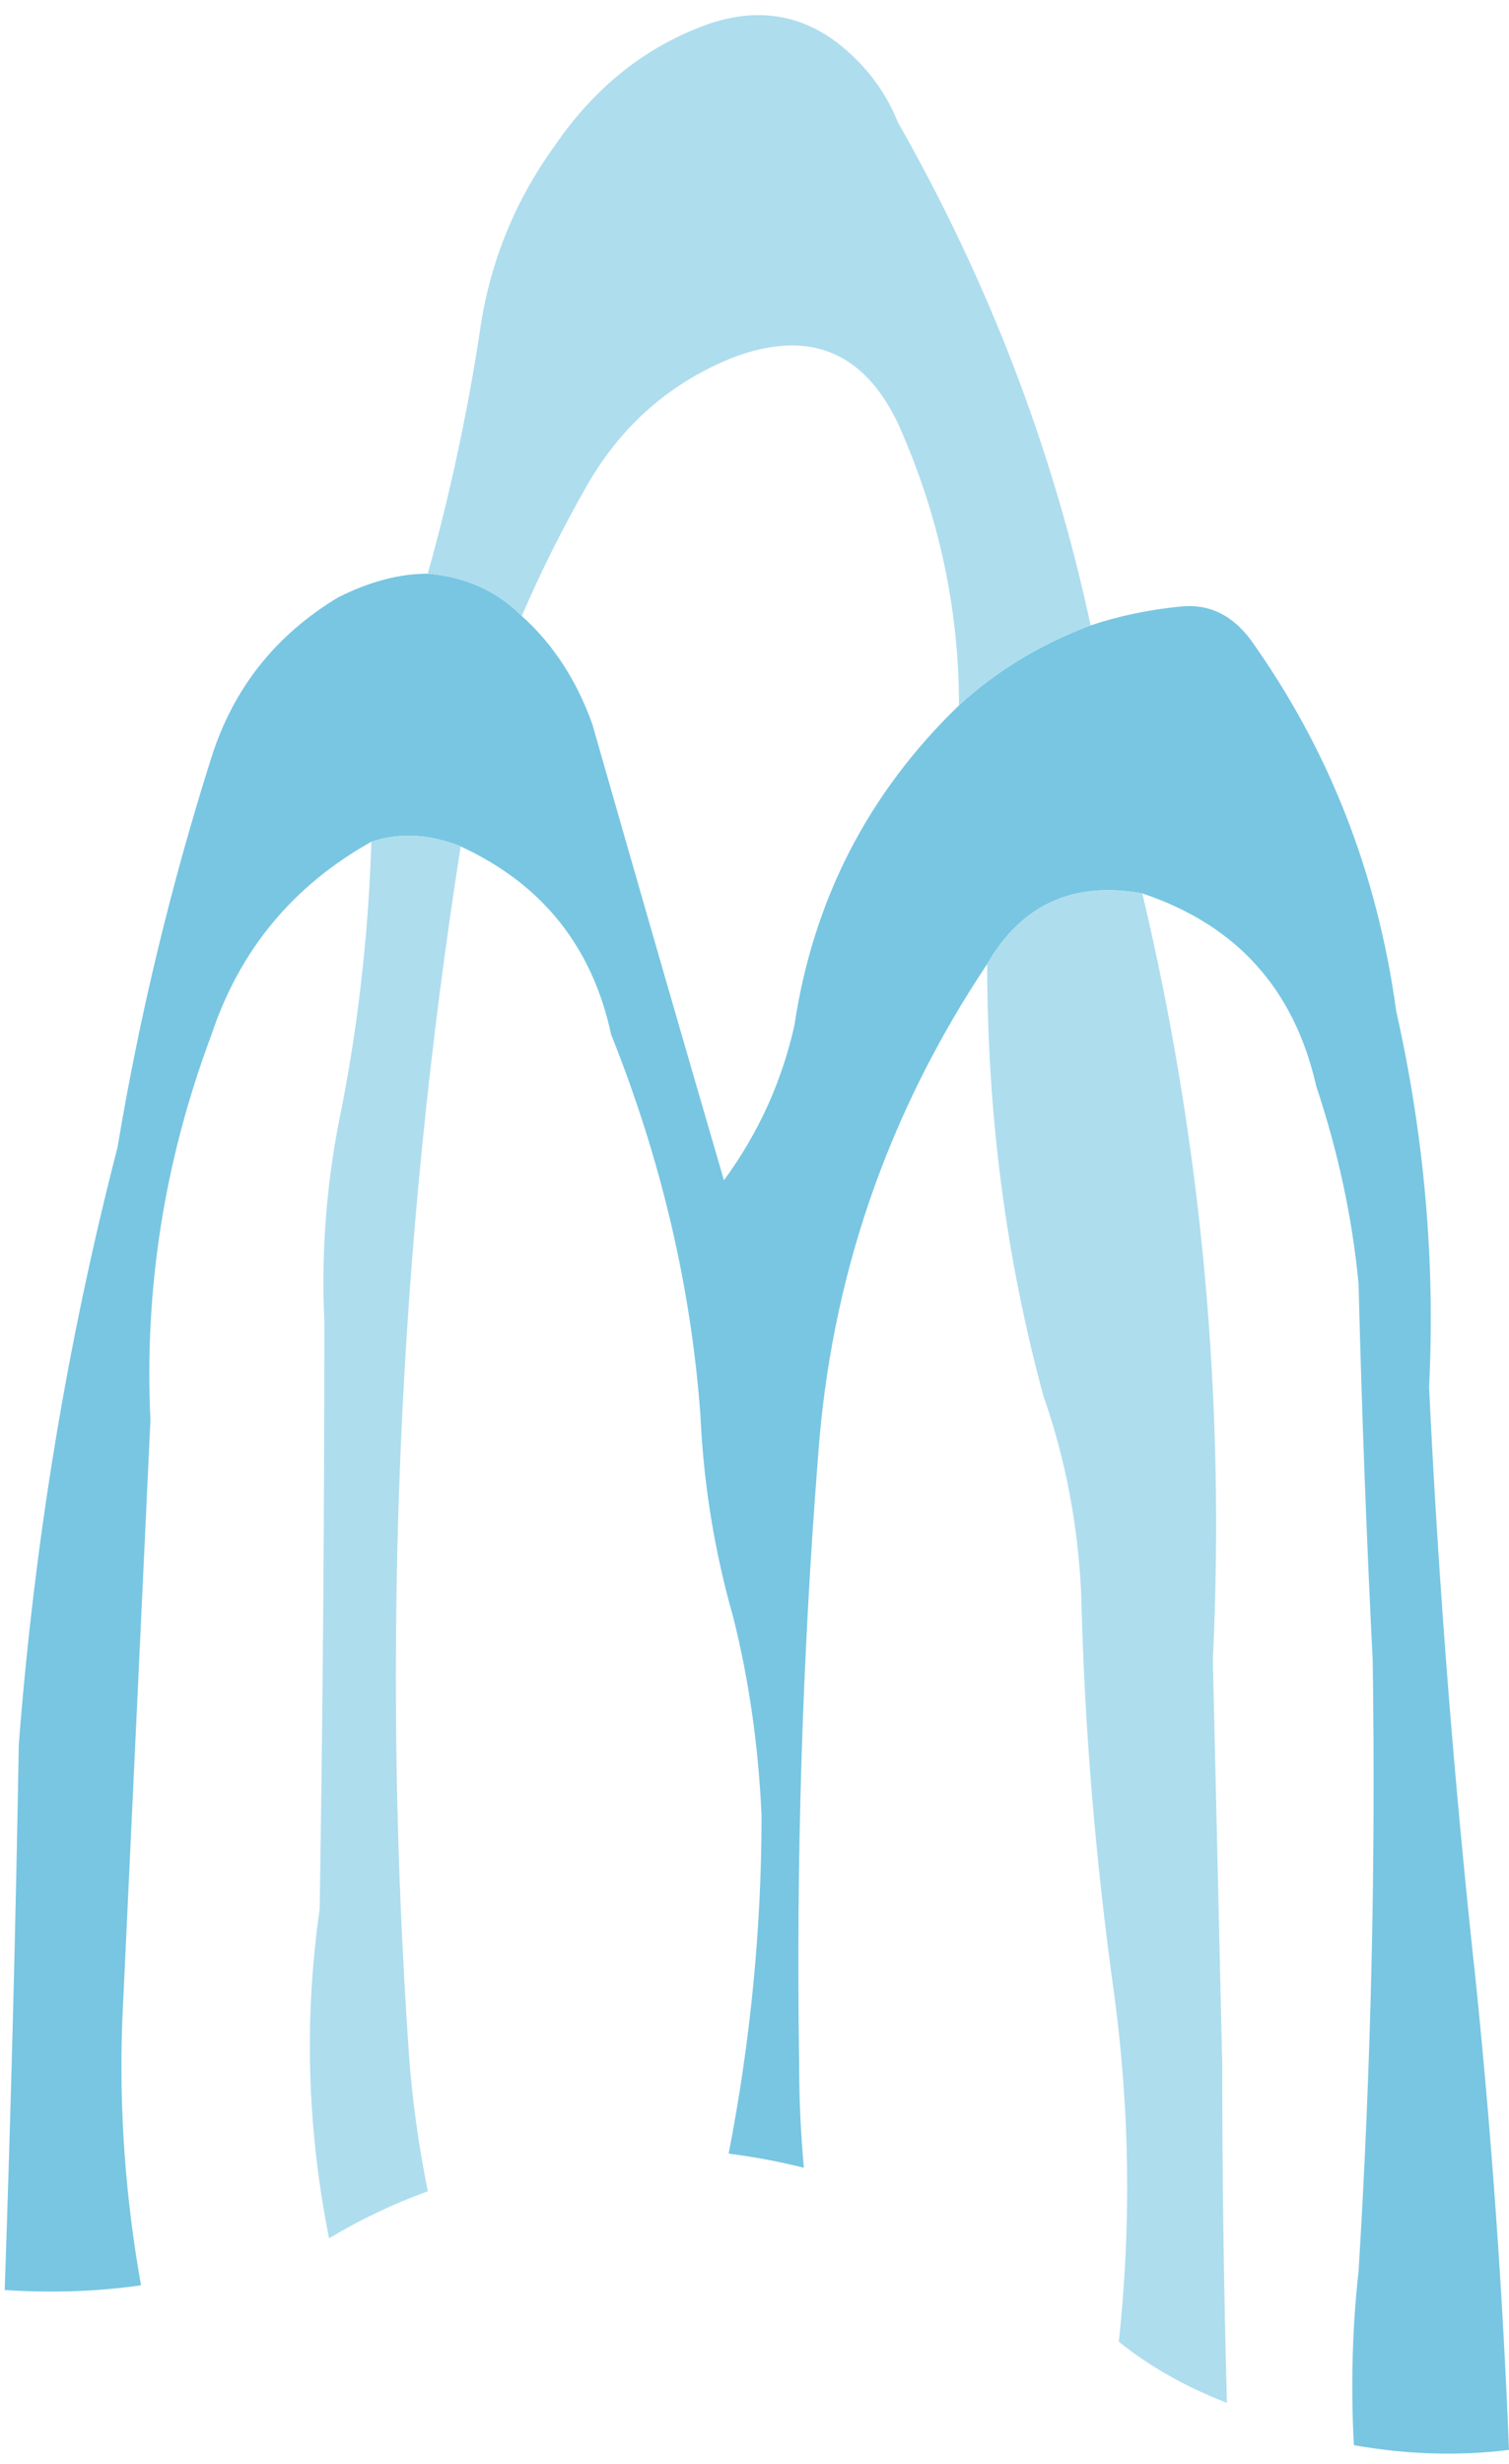
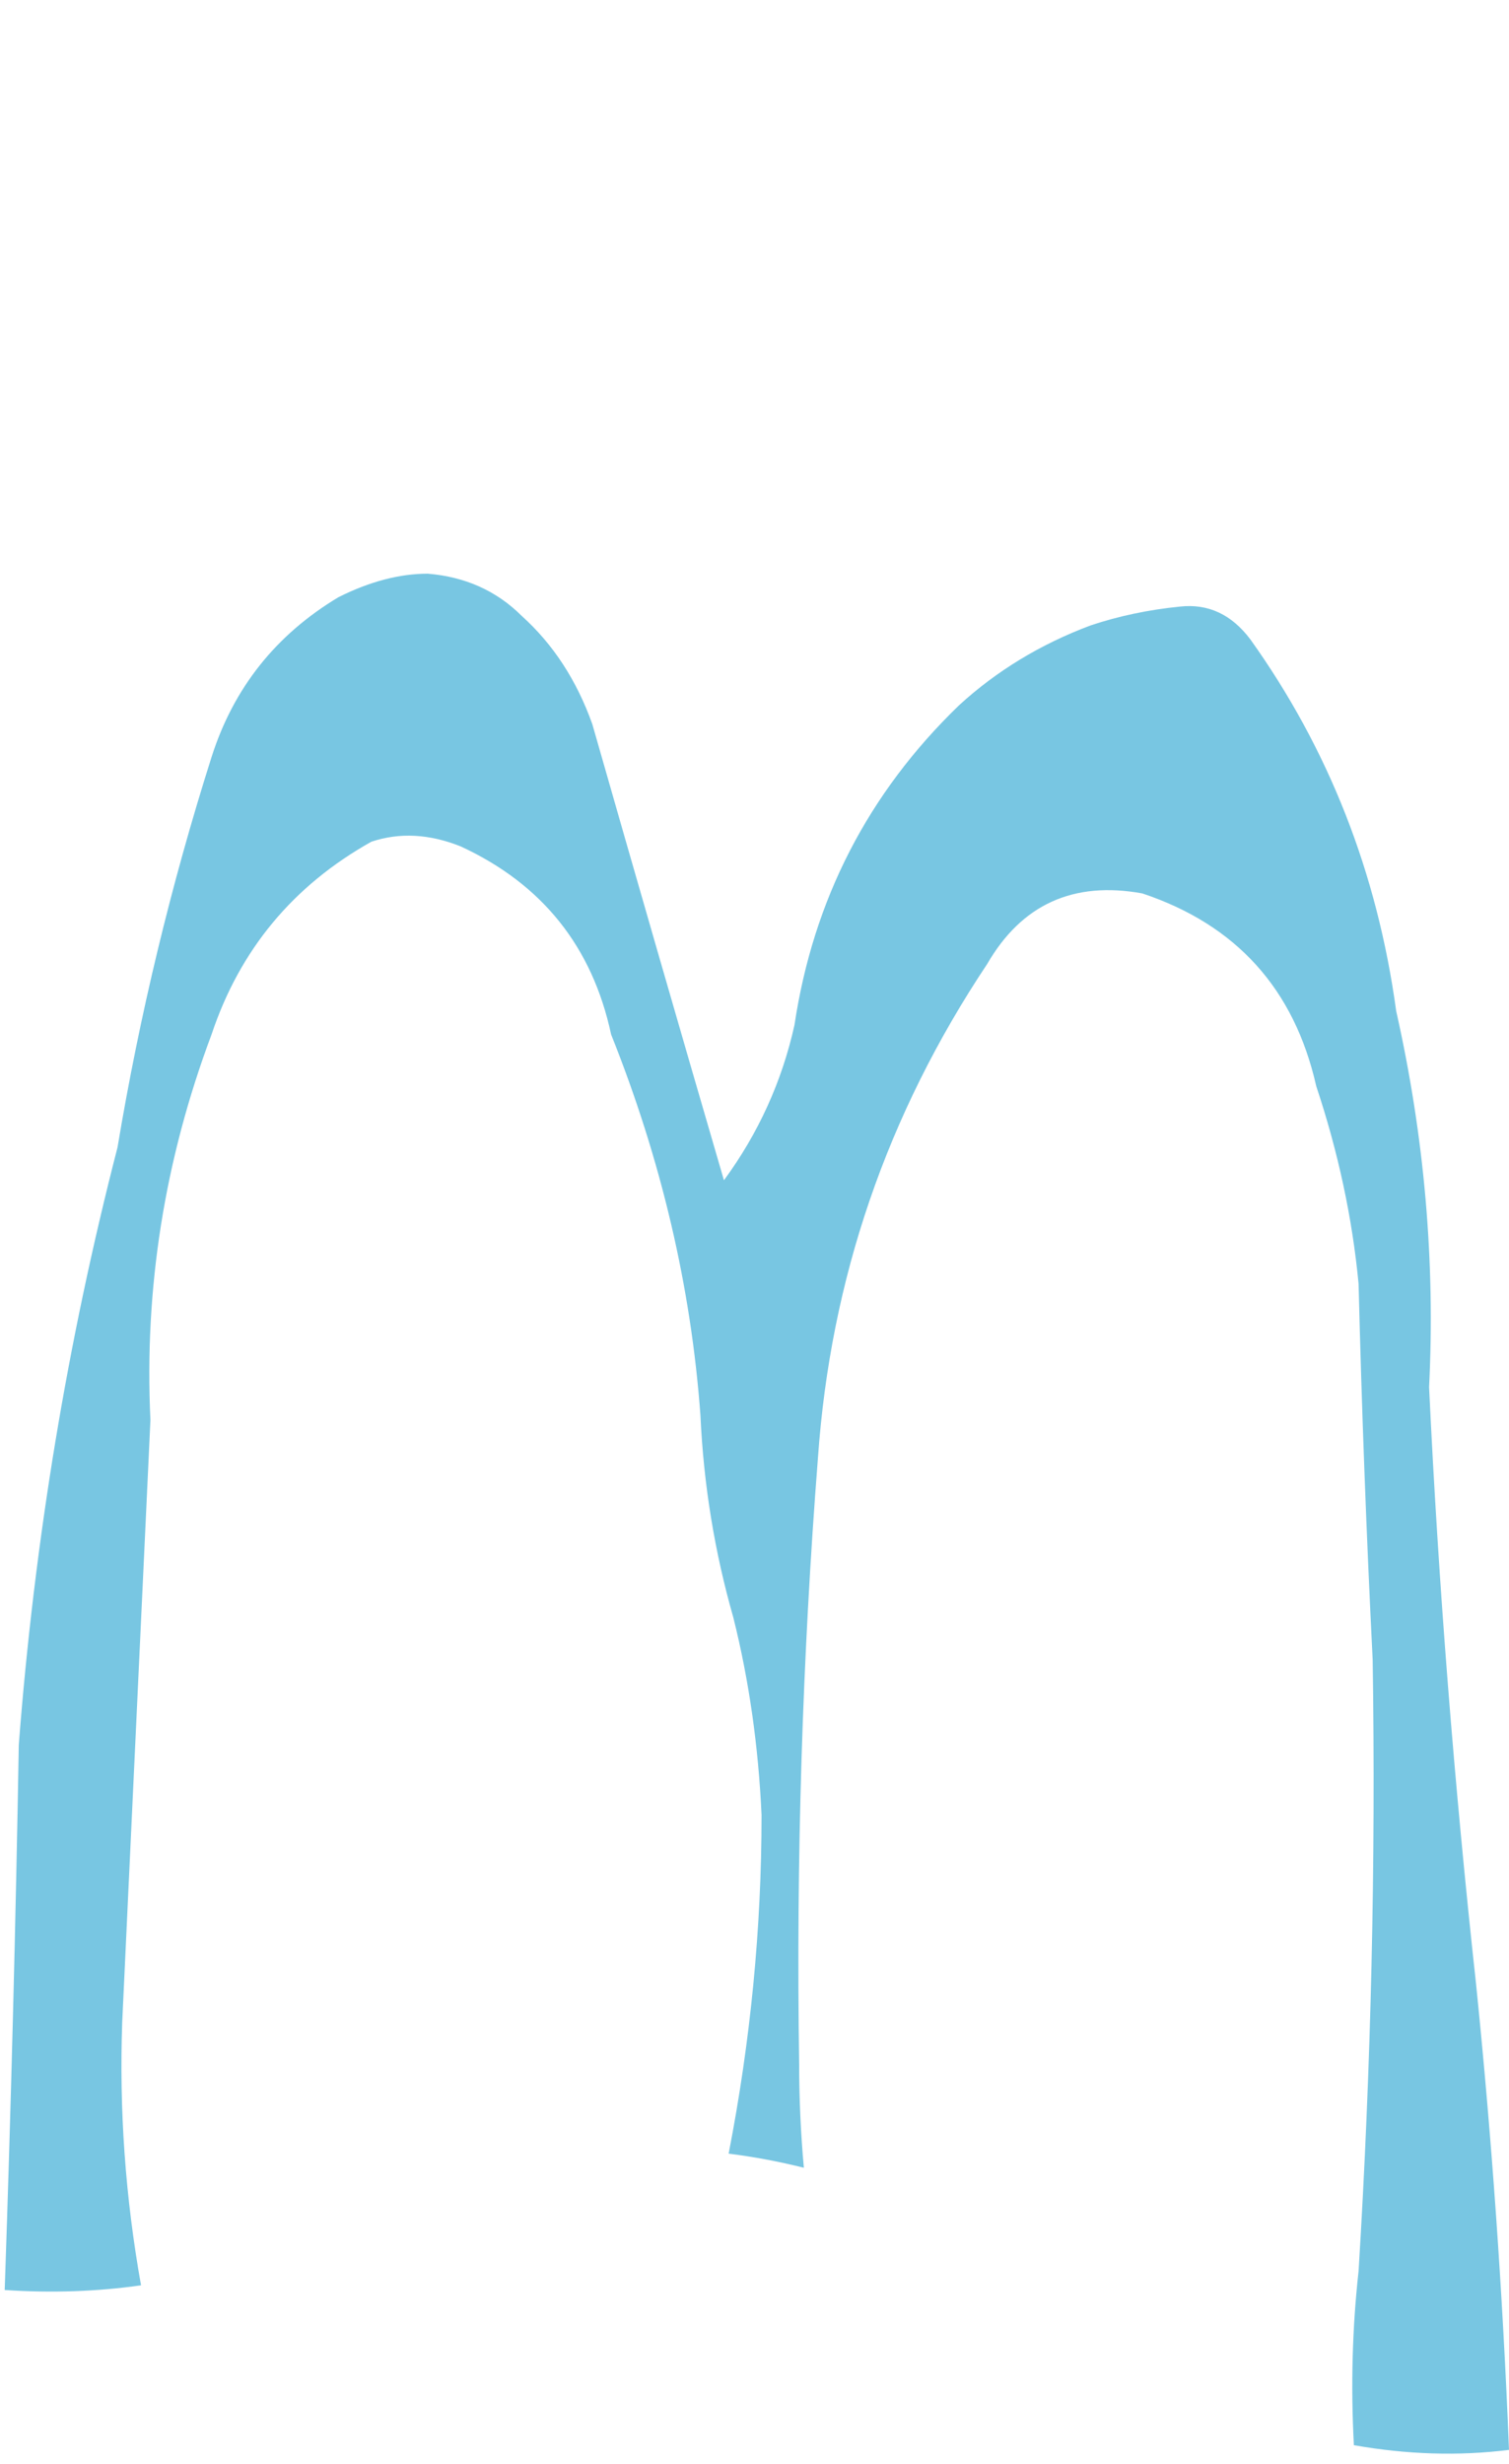
<svg xmlns="http://www.w3.org/2000/svg" height="26.2px" width="16.05px">
  <g transform="matrix(1.0, 0.0, 0.0, 1.0, 7.35, 13.15)">
    <path d="M-2.8 -7.05 Q-2.2 -7.0 -1.8 -6.6 -1.3 -6.15 -1.05 -5.45 -0.35 -3.0 0.35 -0.6 0.9 -1.35 1.1 -2.25 1.4 -4.25 2.85 -5.65 3.45 -6.2 4.25 -6.5 4.7 -6.65 5.2 -6.7 5.65 -6.75 5.95 -6.35 7.2 -4.6 7.5 -2.4 7.95 -0.4 7.85 1.6 8.0 4.75 8.35 7.95 8.6 10.4 8.7 12.9 7.9 13.0 7.05 12.85 7.0 11.9 7.1 11.0 7.3 7.75 7.25 4.5 7.15 2.5 7.1 0.5 7.0 -0.55 6.65 -1.6 6.3 -3.15 4.8 -3.65 3.7 -3.85 3.15 -2.9 1.55 -0.5 1.35 2.35 1.1 5.55 1.15 8.8 1.15 9.35 1.2 9.9 0.8 9.8 0.4 9.75 0.75 7.95 0.75 6.15 0.7 5.05 0.45 4.05 0.15 3.0 0.1 1.9 -0.05 -0.15 -0.85 -2.15 -1.15 -3.55 -2.45 -4.15 -2.95 -4.35 -3.4 -4.2 -4.65 -3.5 -5.1 -2.15 -5.85 -0.15 -5.75 1.95 -5.9 5.15 -6.05 8.35 -6.1 9.75 -5.85 11.15 -6.55 11.25 -7.3 11.2 -7.2 8.3 -7.15 5.4 -6.9 2.15 -6.1 -0.95 -5.75 -3.05 -5.1 -5.1 -4.75 -6.2 -3.75 -6.8 -3.25 -7.05 -2.8 -7.05" fill="#78c6e2" fill-rule="evenodd" stroke="none" />
-     <path d="M-2.8 -7.05 Q-2.45 -8.3 -2.25 -9.6 -2.1 -10.7 -1.45 -11.6 -0.8 -12.55 0.2 -12.9 0.95 -13.15 1.55 -12.7 2.0 -12.35 2.2 -11.85 3.65 -9.3 4.25 -6.5 3.45 -6.2 2.85 -5.65 2.85 -7.2 2.2 -8.65 1.65 -9.8 0.45 -9.35 -0.55 -8.95 -1.1 -8.0 -1.5 -7.3 -1.8 -6.6 -2.2 -7.0 -2.8 -7.05 M4.8 -3.65 Q5.75 0.35 5.55 4.5 5.6 6.65 5.65 8.8 5.65 10.6 5.7 12.4 5.05 12.15 4.55 11.75 4.75 9.9 4.5 8.05 4.2 5.9 4.15 3.8 4.1 2.7 3.75 1.7 3.15 -0.5 3.15 -2.9 3.7 -3.85 4.8 -3.65 M-2.45 -4.15 Q-3.45 2.2 -3.0 8.7 -2.95 9.4 -2.8 10.15 -3.35 10.35 -3.85 10.65 -4.2 8.9 -3.95 7.15 -3.9 4.0 -3.9 0.9 -3.95 -0.15 -3.75 -1.2 -3.45 -2.65 -3.4 -4.2 -2.95 -4.35 -2.45 -4.15" fill="#aeddee" fill-rule="evenodd" stroke="none" />
  </g>
</svg>